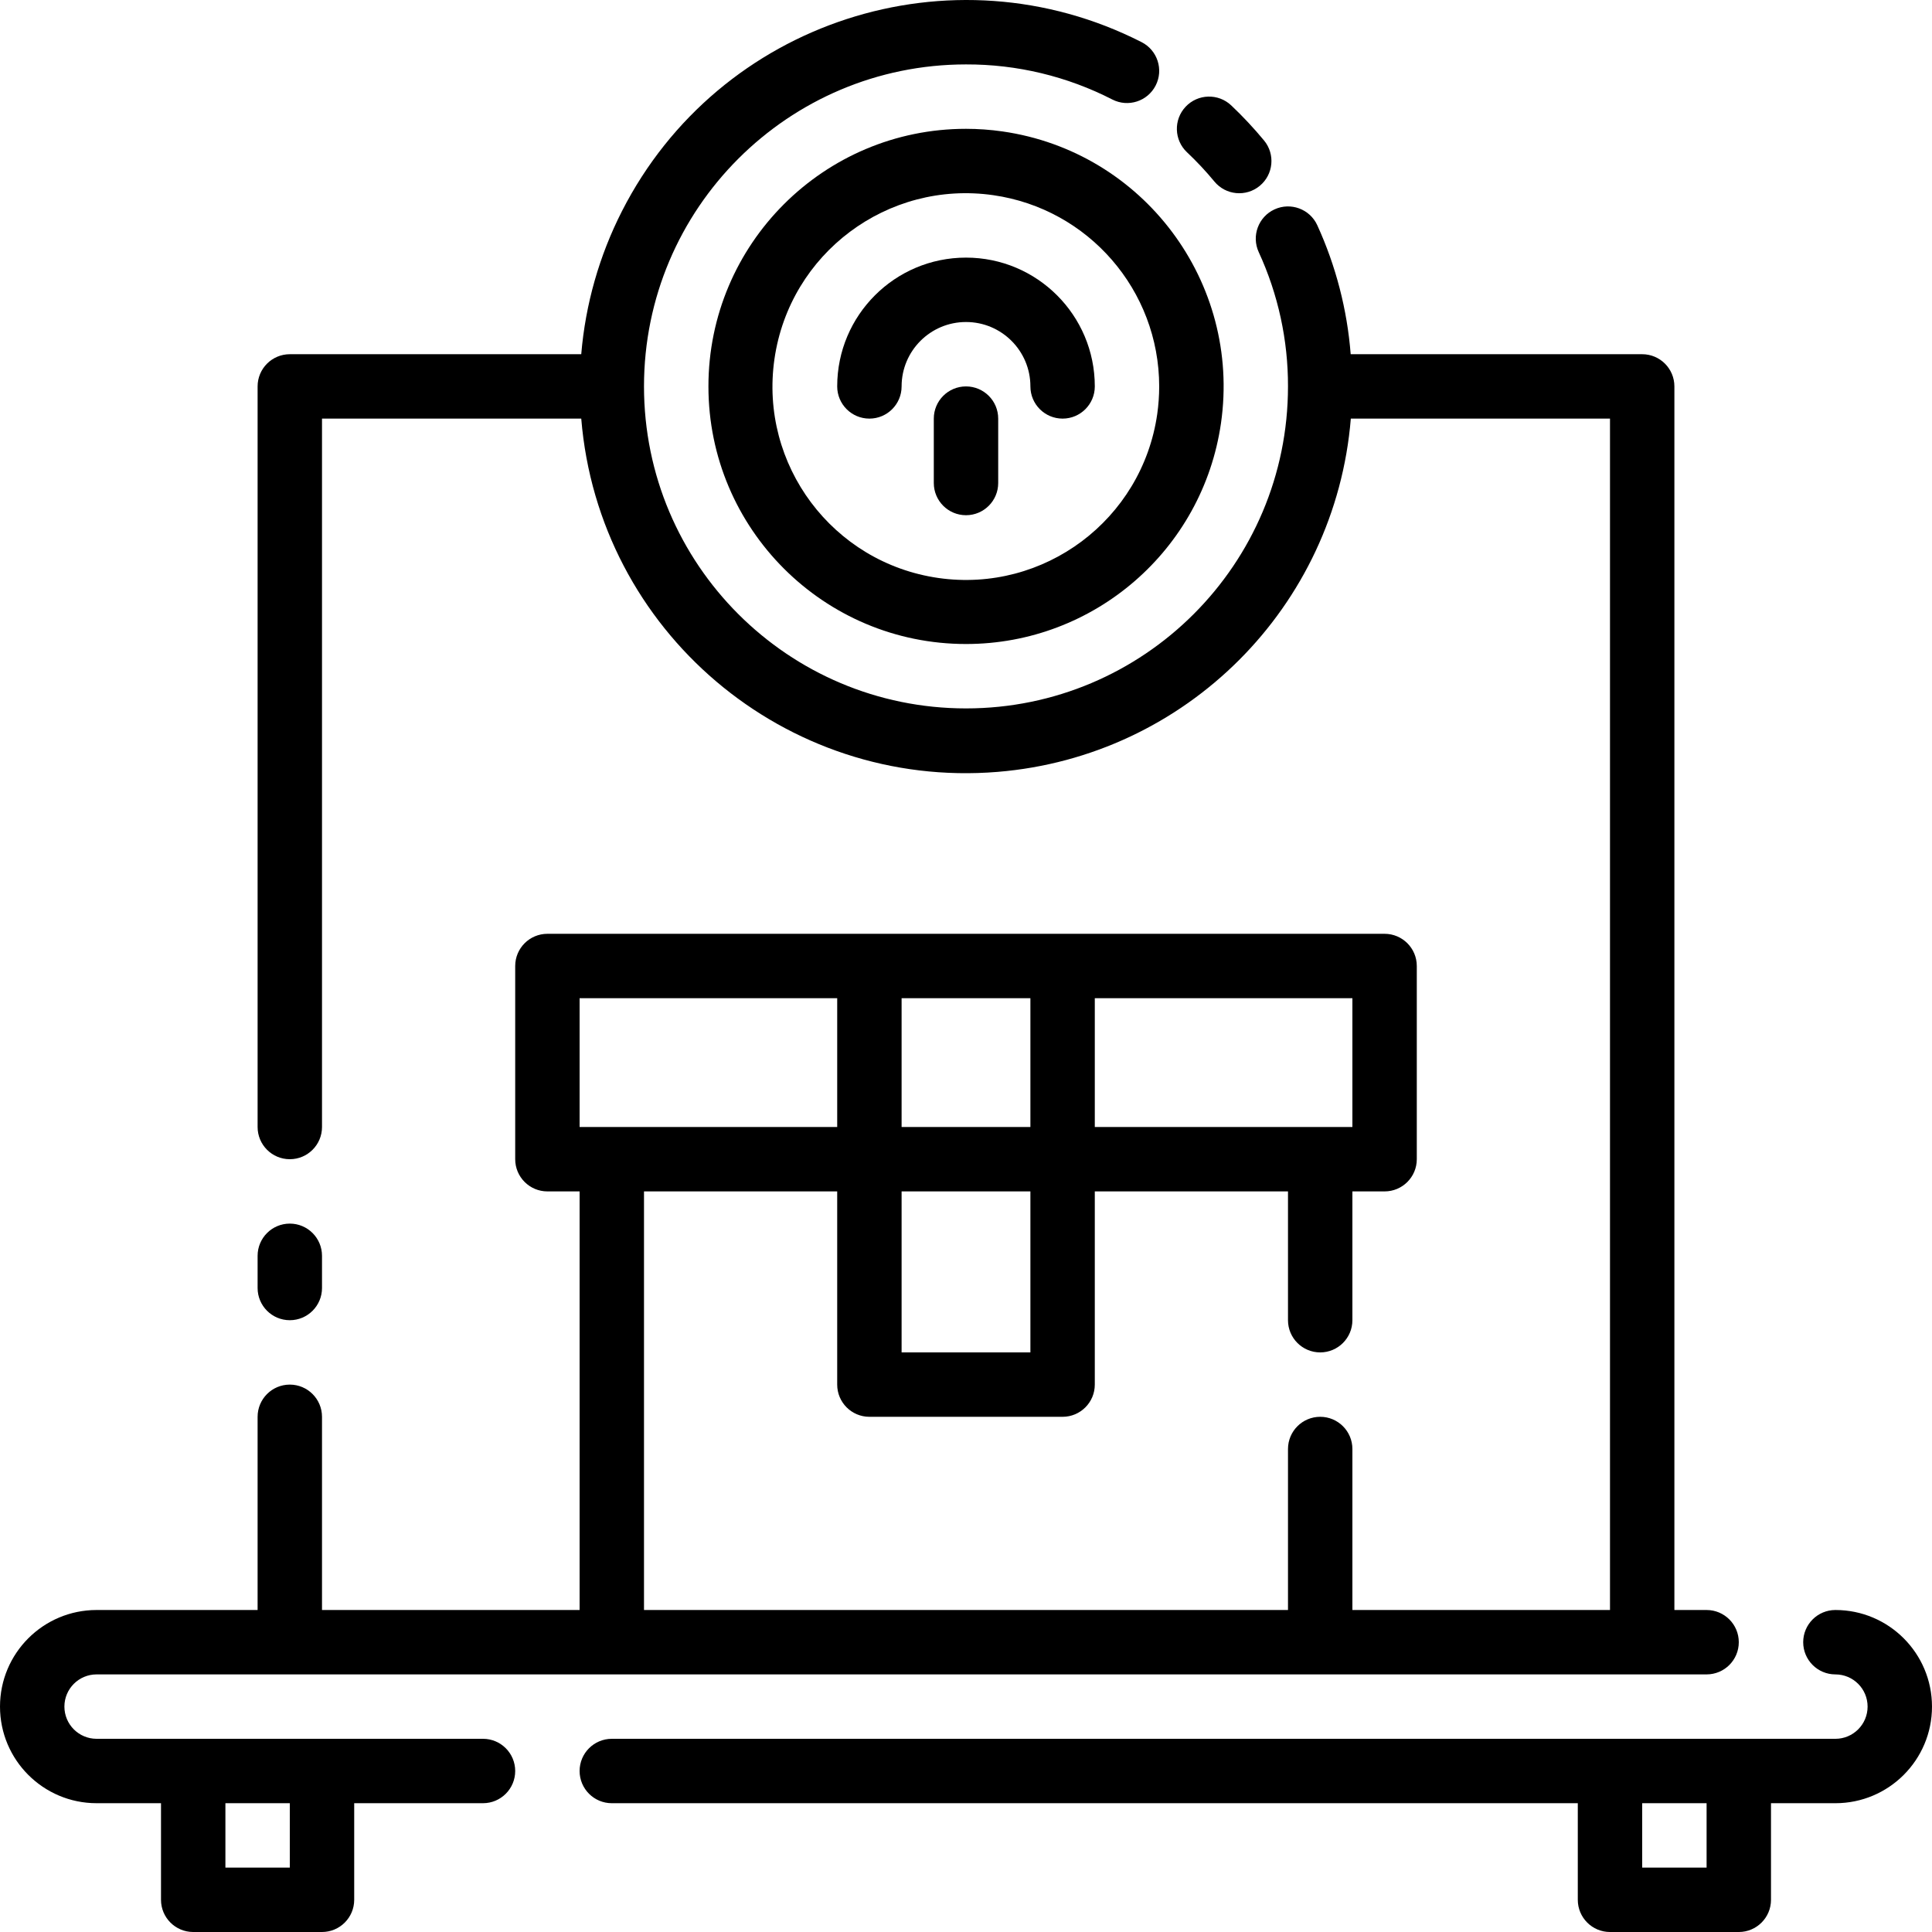
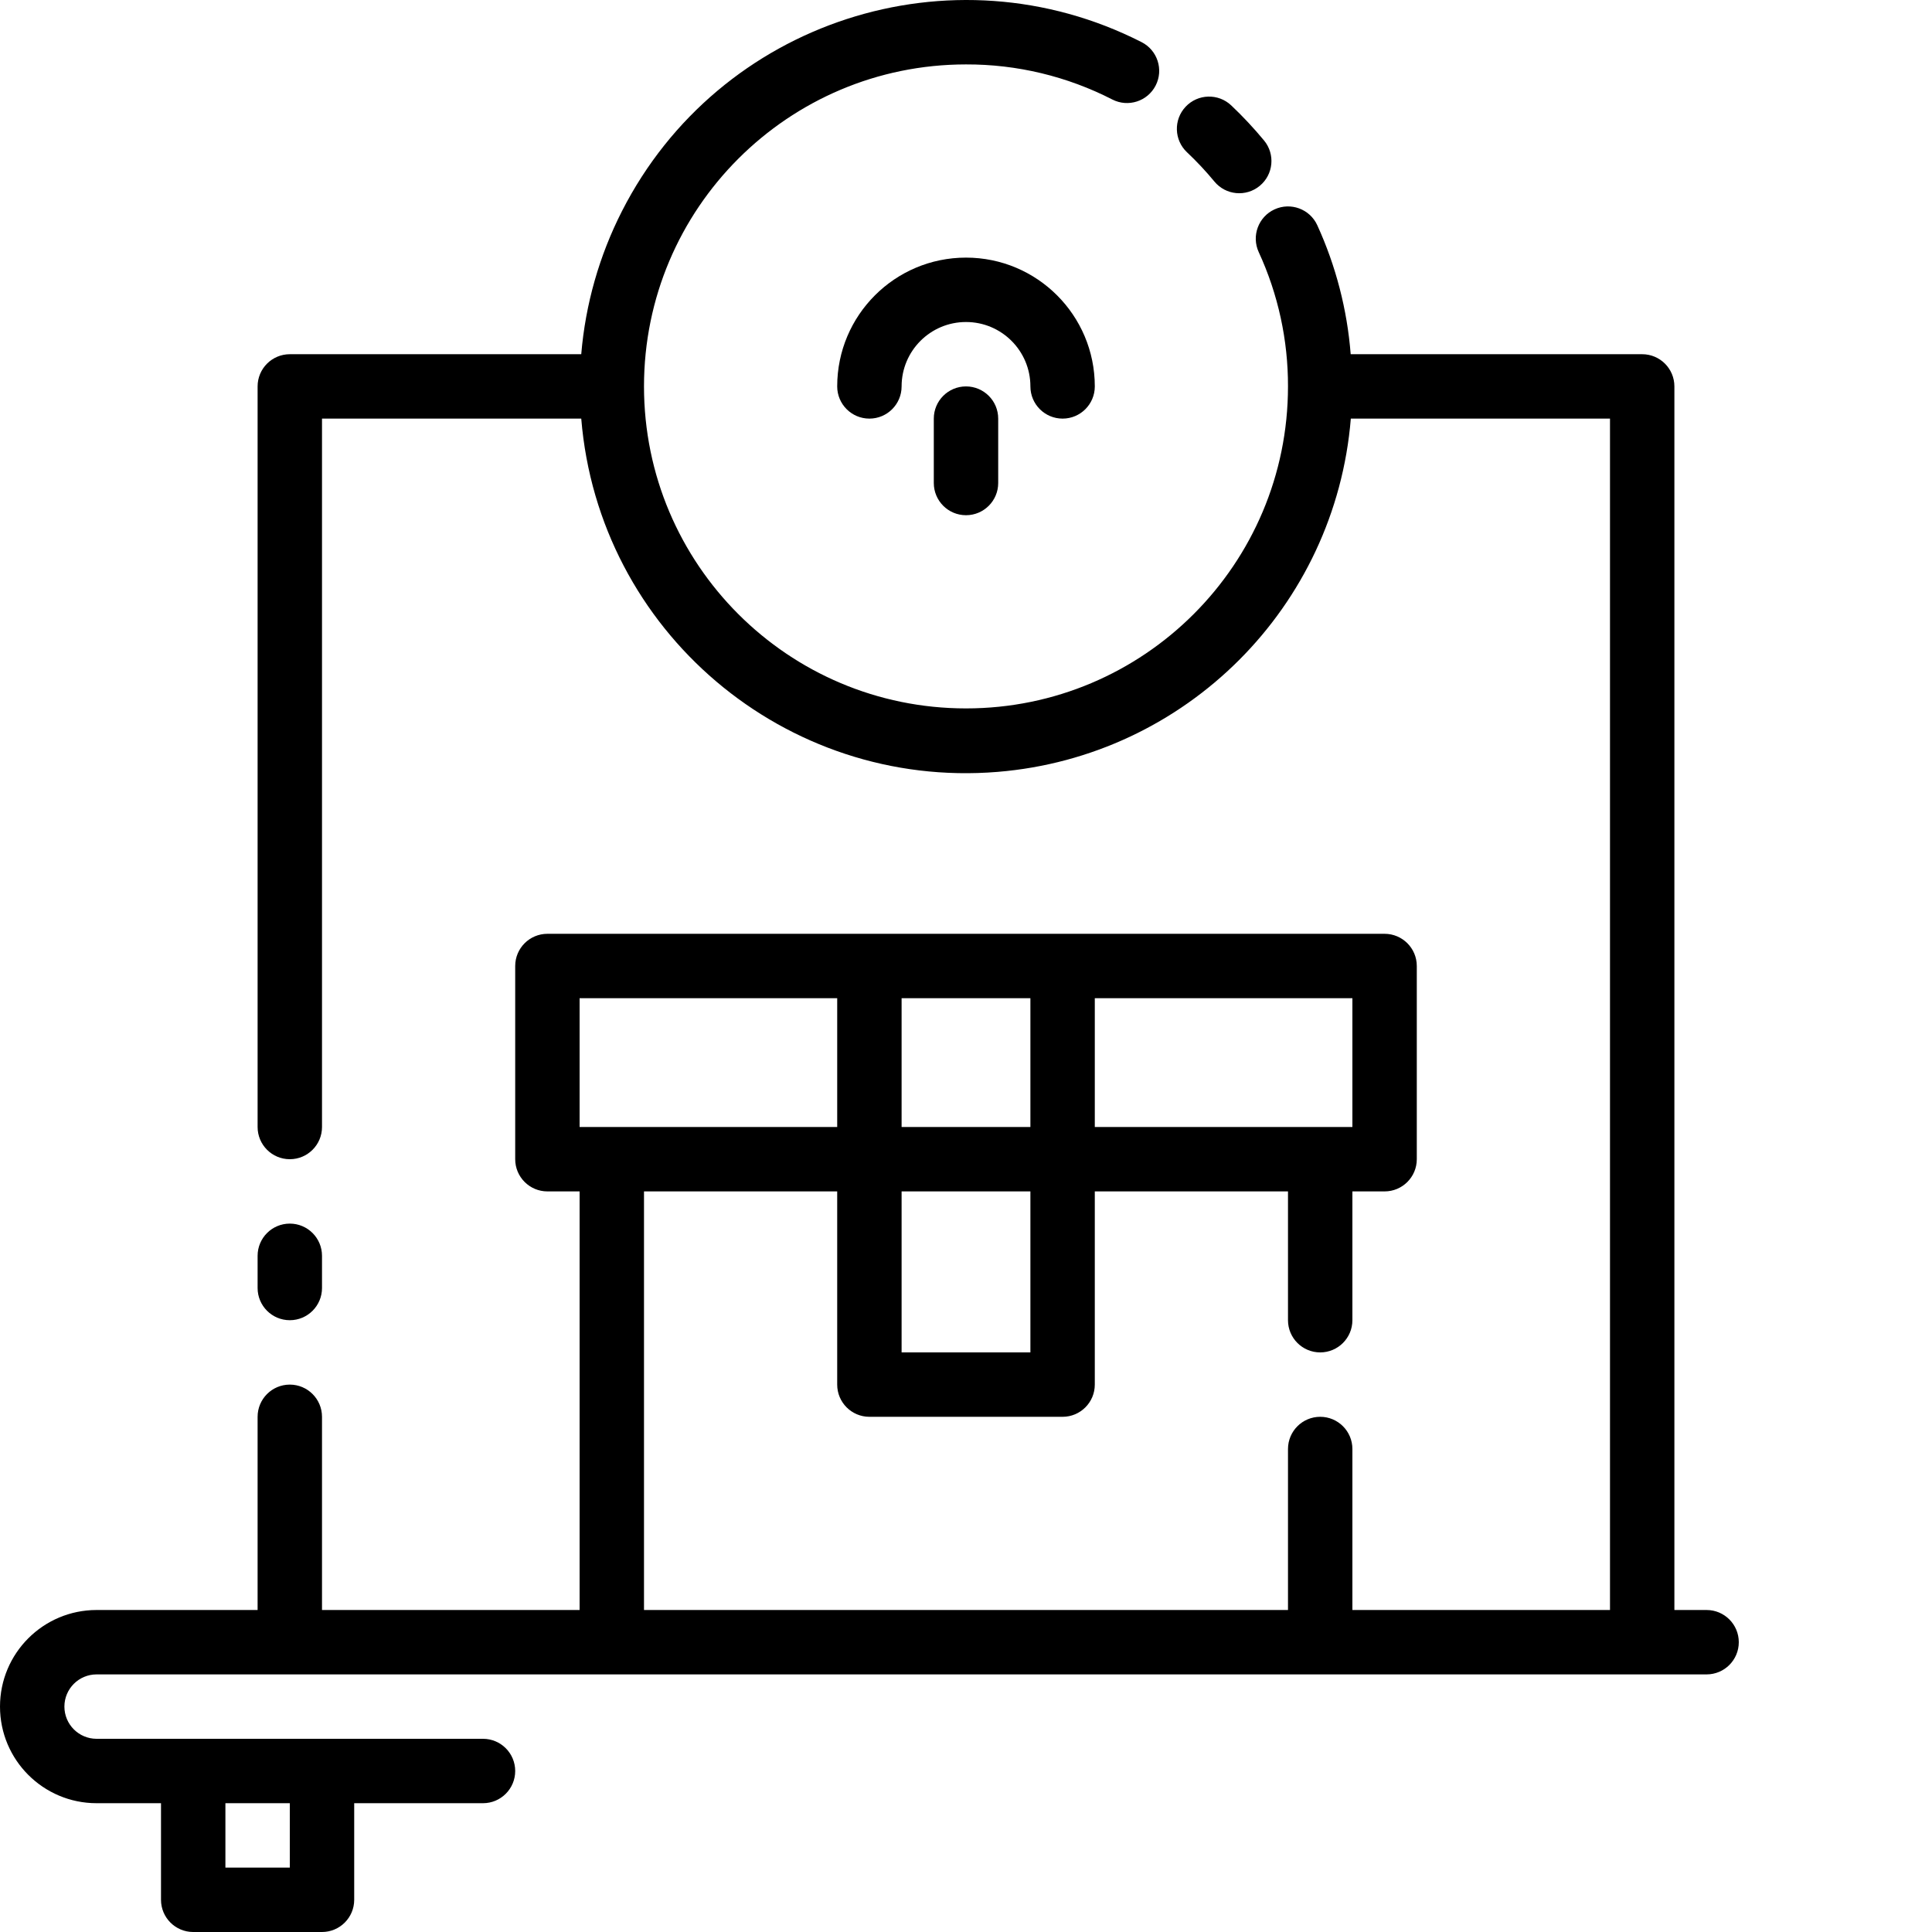
<svg xmlns="http://www.w3.org/2000/svg" x="0px" y="0px" viewBox="0 0 480.004 480.004" style="enable-background:new 0 0 480.004 480.004;" xml:space="preserve">
  <g>
    <g>
      <path d="M424.002,400.004h-8v-304c0-4.418-3.582-8-8-8h-72.424c-0.87-11.089-3.681-21.939-8.304-32.056    c-1.847-4.016-6.6-5.775-10.616-3.928s-5.775,6.6-3.928,10.616c4.819,10.462,7.301,21.849,7.272,33.368c0,44.183-35.817,80-80,80    s-80-35.817-80-80s35.817-80,80-80c12.643-0.042,25.112,2.948,36.36,8.72c3.935,2.01,8.754,0.451,10.764-3.484    c2.01-3.935,0.45-8.754-3.484-10.764c-47.245-24.062-105.05-5.268-129.112,41.977c-5.644,11.083-9.081,23.157-10.12,35.551H72.002    c-4.418,0-8,3.582-8,8v184c0,4.418,3.582,8,8,8s8-3.582,8-8v-176h64.408c4.324,52.798,50.63,92.095,103.429,87.771    c46.796-3.832,83.939-40.976,87.771-87.771h64.392v296h-64v-40c0-4.418-3.582-8-8-8s-8,3.582-8,8v40h-160v-104h48v48    c0,4.418,3.582,8,8,8h48c4.418,0,8-3.582,8-8v-48h48v32c0,4.418,3.582,8,8,8s8-3.582,8-8v-32h8c4.418,0,8-3.582,8-8v-48    c0-4.418-3.582-8-8-8h-208c-4.418,0-8,3.582-8,8v48c0,4.418,3.582,8,8,8h8v104h-64v-48c0-4.418-3.582-8-8-8s-8,3.582-8,8v48h-40    c-13.255,0-24,10.745-24,24s10.745,24,24,24h16v24c0,4.418,3.582,8,8,8h32c4.418,0,8-3.582,8-8v-24h32c4.418,0,8-3.582,8-8    s-3.582-8-8-8h-96c-4.418,0-8-3.582-8-8s3.582-8,8-8h400c4.418,0,8-3.582,8-8S428.42,400.004,424.002,400.004z M272.002,248.004    h64v32h-64V248.004z M224.002,248.004h32v32h-32V248.004z M224.002,296.004h32v40h-32V296.004z M56.002,448.004h16v16h-16V448.004    z M144.002,248.004h64v32h-64V248.004z" />
    </g>
  </g>
  <g>
    <g>
-       <path d="M456.002,400.004c-4.418,0-8,3.582-8,8s3.582,8,8,8s8,3.582,8,8s-3.582,8-8,8h-304c-4.418,0-8,3.582-8,8s3.582,8,8,8h240    v24c0,4.418,3.582,8,8,8h32c4.418,0,8-3.582,8-8v-24h16c13.255,0,24-10.745,24-24S469.257,400.004,456.002,400.004z     M424.002,464.004h-16v-16h16V464.004z" />
-     </g>
+       </g>
  </g>
  <g>
    <g>
      <path d="M240.002,96.004c-4.418,0-8,3.582-8,8v16c0,4.418,3.582,8,8,8s8-3.582,8-8v-16    C248.002,99.586,244.42,96.004,240.002,96.004z" />
    </g>
  </g>
  <g>
    <g>
-       <path d="M249.059,32.653c-3-0.43-6.027-0.647-9.057-0.649c-35.346,0.004-63.997,28.661-63.993,64.007    c0.004,35.346,28.661,63.997,64.007,63.993c31.814-0.004,58.796-23.376,63.337-54.864    C308.378,70.13,284.069,37.677,249.059,32.653z M287.514,102.876c-3.772,26.262-28.12,44.494-54.382,40.722    c-26.262-3.772-44.494-28.12-40.722-54.382c3.772-26.262,28.12-44.494,54.382-40.722c23.635,3.395,41.189,23.633,41.21,47.51    C287.999,98.303,287.836,100.599,287.514,102.876z" />
-     </g>
+       </g>
  </g>
  <g>
    <g>
      <path d="M314.057,34.909c-0.003-0.003-0.005-0.006-0.008-0.009c-2.54-3.07-5.265-5.982-8.16-8.72    c-3.216-3.033-8.283-2.885-11.316,0.332s-2.885,8.283,0.332,11.316c2.422,2.281,4.699,4.713,6.816,7.28    c2.816,3.404,7.859,3.881,11.263,1.064c0,0,0,0,0,0C316.392,43.358,316.872,38.315,314.057,34.909z" />
    </g>
  </g>
  <g>
    <g>
      <path d="M240.002,64.004c-17.673,0-32,14.327-32,32c0,4.418,3.582,8,8,8s8-3.582,8-8c0-8.837,7.163-16,16-16s16,7.163,16,16    c0,4.418,3.582,8,8,8s8-3.582,8-8C272.002,78.331,257.675,64.004,240.002,64.004z" />
    </g>
  </g>
  <g>
    <g>
      <path d="M72.002,304.004c-4.418,0-8,3.582-8,8v8c0,4.418,3.582,8,8,8s8-3.582,8-8v-8C80.002,307.586,76.42,304.004,72.002,304.004    z" />
    </g>
  </g>
  <g>
</g>
  <g>
</g>
  <g>
</g>
  <g>
</g>
  <g>
</g>
  <g>
</g>
  <g>
</g>
  <g>
</g>
  <g>
</g>
  <g>
</g>
  <g>
</g>
  <g>
</g>
  <g>
</g>
  <g>
</g>
  <g>
</g>
</svg>